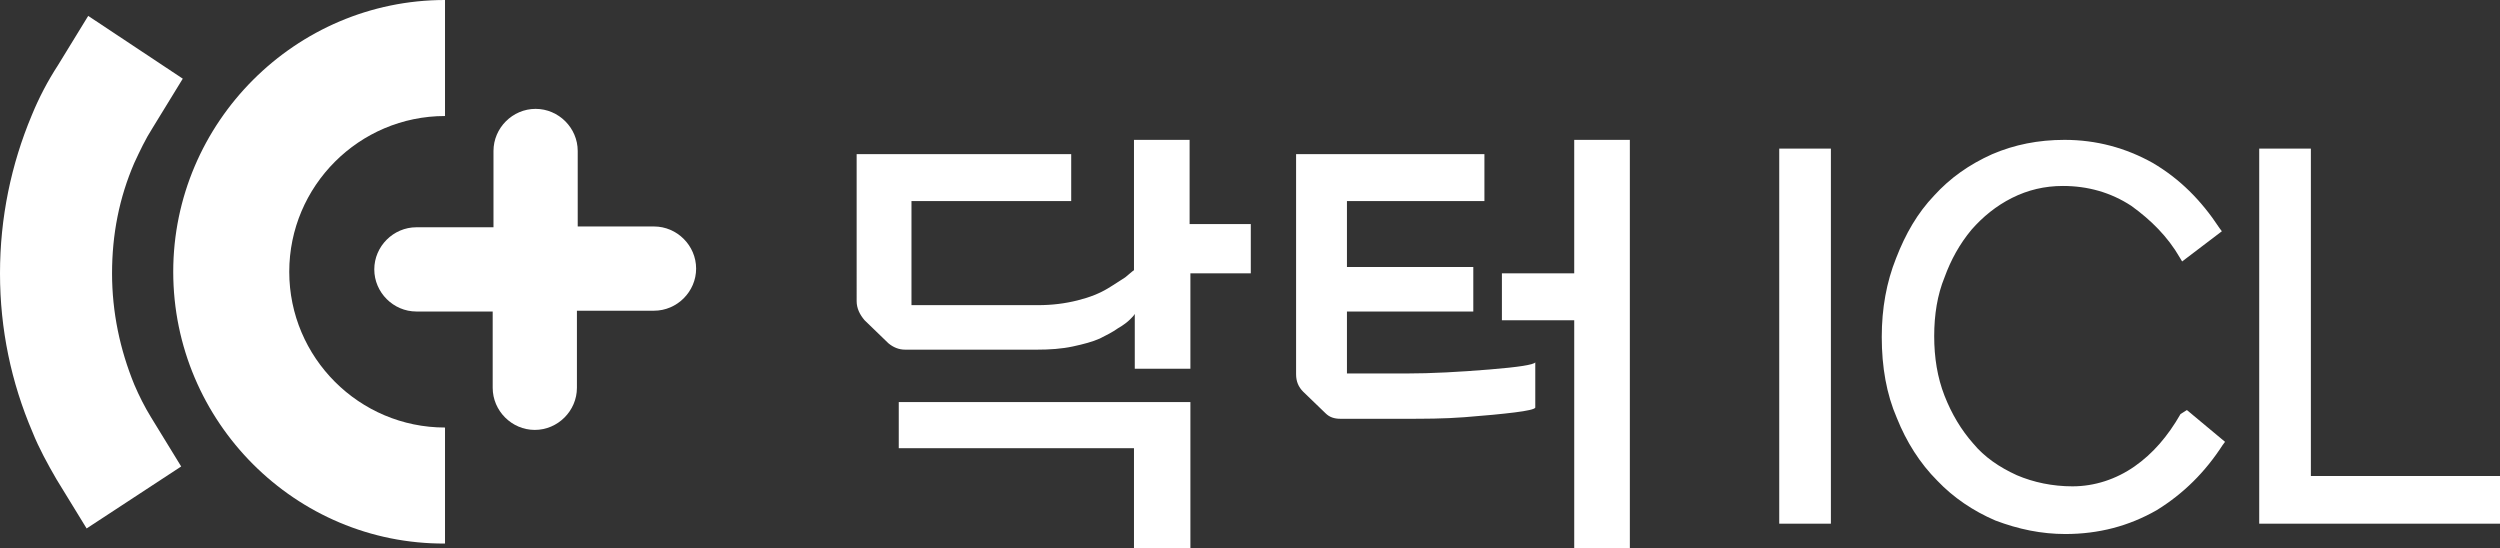
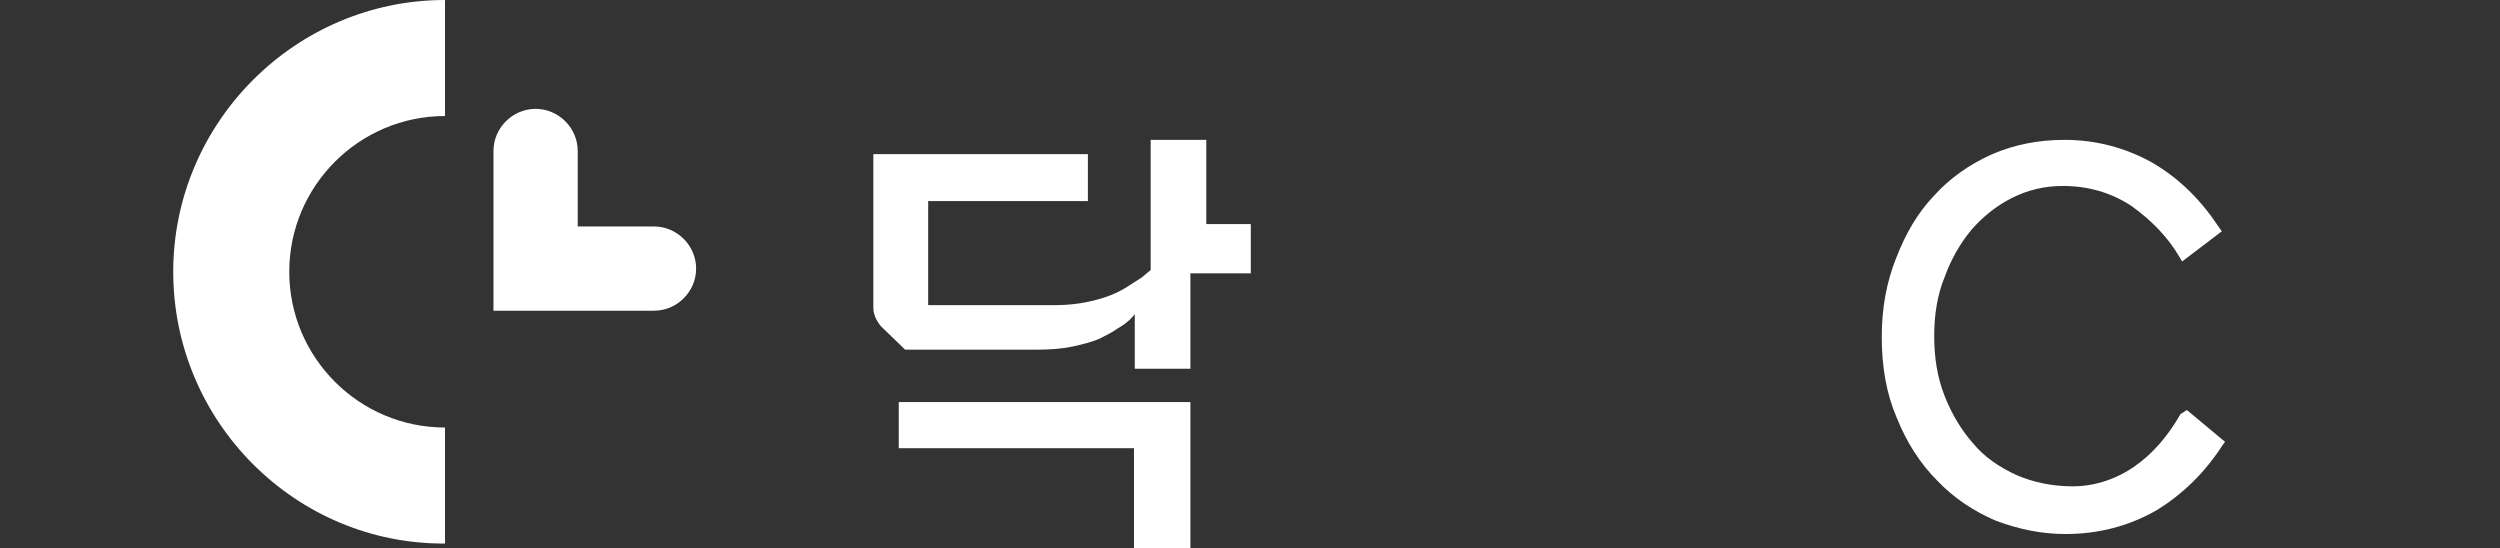
<svg xmlns="http://www.w3.org/2000/svg" xmlns:xlink="http://www.w3.org/1999/xlink" version="1.1" id="레이어_1" x="0px" y="0px" viewBox="0 0 314.6 69" style="enable-background:new 0 0 314.6 69;" xml:space="preserve">
  <rect x="0" y="0" width="314.6" height="69" fill="#333333" stroke="none" />
  <style type="text/css">
	.st0{clip-path:url(#SVGID_2_);fill:#FFFFFF;}
</style>
  <g>
    <defs>
      <rect id="SVGID_1_" y="0" width="314.6" height="69" />
    </defs>
    <clipPath id="SVGID_2_">
      <use xlink:href="#SVGID_1_" style="overflow:visible;" />
    </clipPath>
-     <path class="st0" d="M10.9,66.5l-3.8-6.2c-1.1-1.9-2.2-3.9-3-5.9c-2.7-6.3-4.1-13-4.1-20c0-7,1.4-13.7,4-19.9   c0.9-2.2,2-4.3,3.3-6.3L11.1,2l11.9,7.9l-3.8,6.2c-0.9,1.4-1.6,2.9-2.3,4.4c-1.9,4.4-2.8,9-2.8,13.9c0,4.9,1,9.6,2.8,14   c0.6,1.4,1.3,2.8,2.1,4.1l3.8,6.2L10.9,66.5z" />
    <path class="st0" d="M21.8,34.2C21.8,15.4,37.2,0,56,0v14.6c-10.8,0-19.6,8.8-19.6,19.6S45.2,53.8,56,53.8v14.6   C37.2,68.5,21.8,53.1,21.8,34.2" />
-     <path class="st0" d="M62,28.6h-9.6c-2.9,0-5.3,2.4-5.3,5.3c0,2.9,2.4,5.3,5.3,5.3H62v9.6c0,2.9,2.4,5.3,5.3,5.3s5.3-2.4,5.3-5.3   V28.6H62z" />
    <path class="st0" d="M72.7,39.1h9.6c2.9,0,5.3-2.4,5.3-5.3c0-2.9-2.4-5.3-5.3-5.3h-9.6V19c0-2.9-2.4-5.3-5.3-5.3   c-2.9,0-5.3,2.4-5.3,5.3v20.1H72.7z" />
-     <path class="st0" d="M113.1,56.4v-5.8h36.7V69h-7.1V56.4H113.1z M149.8,28.2h7.6v6.2h-7.6v12h-7v-6.9c-0.1,0.2-0.3,0.4-0.6,0.7   c-0.3,0.3-0.8,0.7-1.5,1.1c-0.7,0.5-1.5,0.9-2.3,1.3c-0.9,0.4-2,0.7-3.4,1c-1.4,0.3-2.9,0.4-4.5,0.4h-2.1h-7.9h-6.6   c-0.8,0-1.5-0.3-2.1-0.8l-3-2.9c-0.6-0.7-1-1.5-1-2.4V19.4h27v5.9h-20.1v13.1h5.8h7.9h2.2c1.8,0,3.4-0.2,5-0.6   c1.6-0.4,2.8-0.9,3.8-1.5c1-0.6,1.7-1.1,2.2-1.4c0.5-0.4,0.8-0.7,1.1-0.9V17.6h7V28.2z" />
-     <path class="st0" d="M198.1,17.6h7V69h-7V40.3H189v-5.9h9.1V17.6z M175.4,47h1.5c3.3,0,6.8-0.2,10.5-0.5c3.7-0.3,5.6-0.6,5.8-0.9   v5.7c-0.1,0.2-1,0.4-2.6,0.6c-1.6,0.2-3.7,0.4-6.3,0.6c-2.6,0.2-5.1,0.2-7.7,0.2h-1.3h-0.8h-5.8c-0.8,0-1.4-0.2-1.9-0.7l-2.8-2.7   c-0.6-0.6-0.9-1.3-0.9-2.2v-4.1v-0.3v-1.4v-0.5V19.4h0.3h6.1h17.3v5.9h-17.3v8.3h15.9v5.6h-15.9v0.3v1.9v1.4V47h5.1H175.4z" />
-     <rect x="223.9" y="18.7" class="st0" width="6.5" height="47.2" />
+     <path class="st0" d="M113.1,56.4v-5.8h36.7V69h-7.1V56.4H113.1z M149.8,28.2h7.6v6.2h-7.6v12h-7v-6.9c-0.1,0.2-0.3,0.4-0.6,0.7   c-0.3,0.3-0.8,0.7-1.5,1.1c-0.7,0.5-1.5,0.9-2.3,1.3c-0.9,0.4-2,0.7-3.4,1c-1.4,0.3-2.9,0.4-4.5,0.4h-2.1h-7.9h-6.6   l-3-2.9c-0.6-0.7-1-1.5-1-2.4V19.4h27v5.9h-20.1v13.1h5.8h7.9h2.2c1.8,0,3.4-0.2,5-0.6   c1.6-0.4,2.8-0.9,3.8-1.5c1-0.6,1.7-1.1,2.2-1.4c0.5-0.4,0.8-0.7,1.1-0.9V17.6h7V28.2z" />
    <path class="st0" d="M274.4,52.1c-1.6,2.8-3.5,5-5.8,6.6c-2.3,1.6-5,2.5-7.8,2.5c-2.5,0-4.9-0.5-7-1.4c-2.2-1-4.1-2.3-5.5-4   c-1.5-1.7-2.7-3.7-3.6-6c-0.9-2.3-1.3-4.8-1.3-7.5c0-2.7,0.4-5.2,1.3-7.4c0.8-2.2,1.9-4.2,3.4-6c1.4-1.6,3.1-3,5.1-4   c2-1,4.1-1.5,6.4-1.5c3.1,0,6,0.8,8.6,2.5c2.5,1.8,4.6,3.9,6.1,6.5l0.3,0.5l5-3.8l-0.3-0.4c-2.3-3.5-5-6.2-8.4-8.2   c-3.4-1.9-7.1-2.9-11.1-2.9c-3.3,0-6.3,0.6-9.1,1.8c-2.9,1.3-5.3,3-7.3,5.2c-2.1,2.2-3.6,4.8-4.8,7.9c-1.2,3-1.8,6.3-1.8,9.9   c0,3.8,0.6,7.2,1.9,10.2c1.2,3,2.9,5.7,5.1,7.9c2,2.1,4.5,3.8,7.3,5c2.9,1.1,5.8,1.7,8.8,1.7c4.2,0,8-1,11.5-3   c3.4-2.1,6.1-4.8,8.3-8.2l0.3-0.4l-4.8-4L274.4,52.1z" />
-     <polygon class="st0" points="284.3,18.7 284.3,65.9 314.6,65.9 314.6,59.9 290.8,59.9 290.8,18.7  " />
  </g>
</svg>